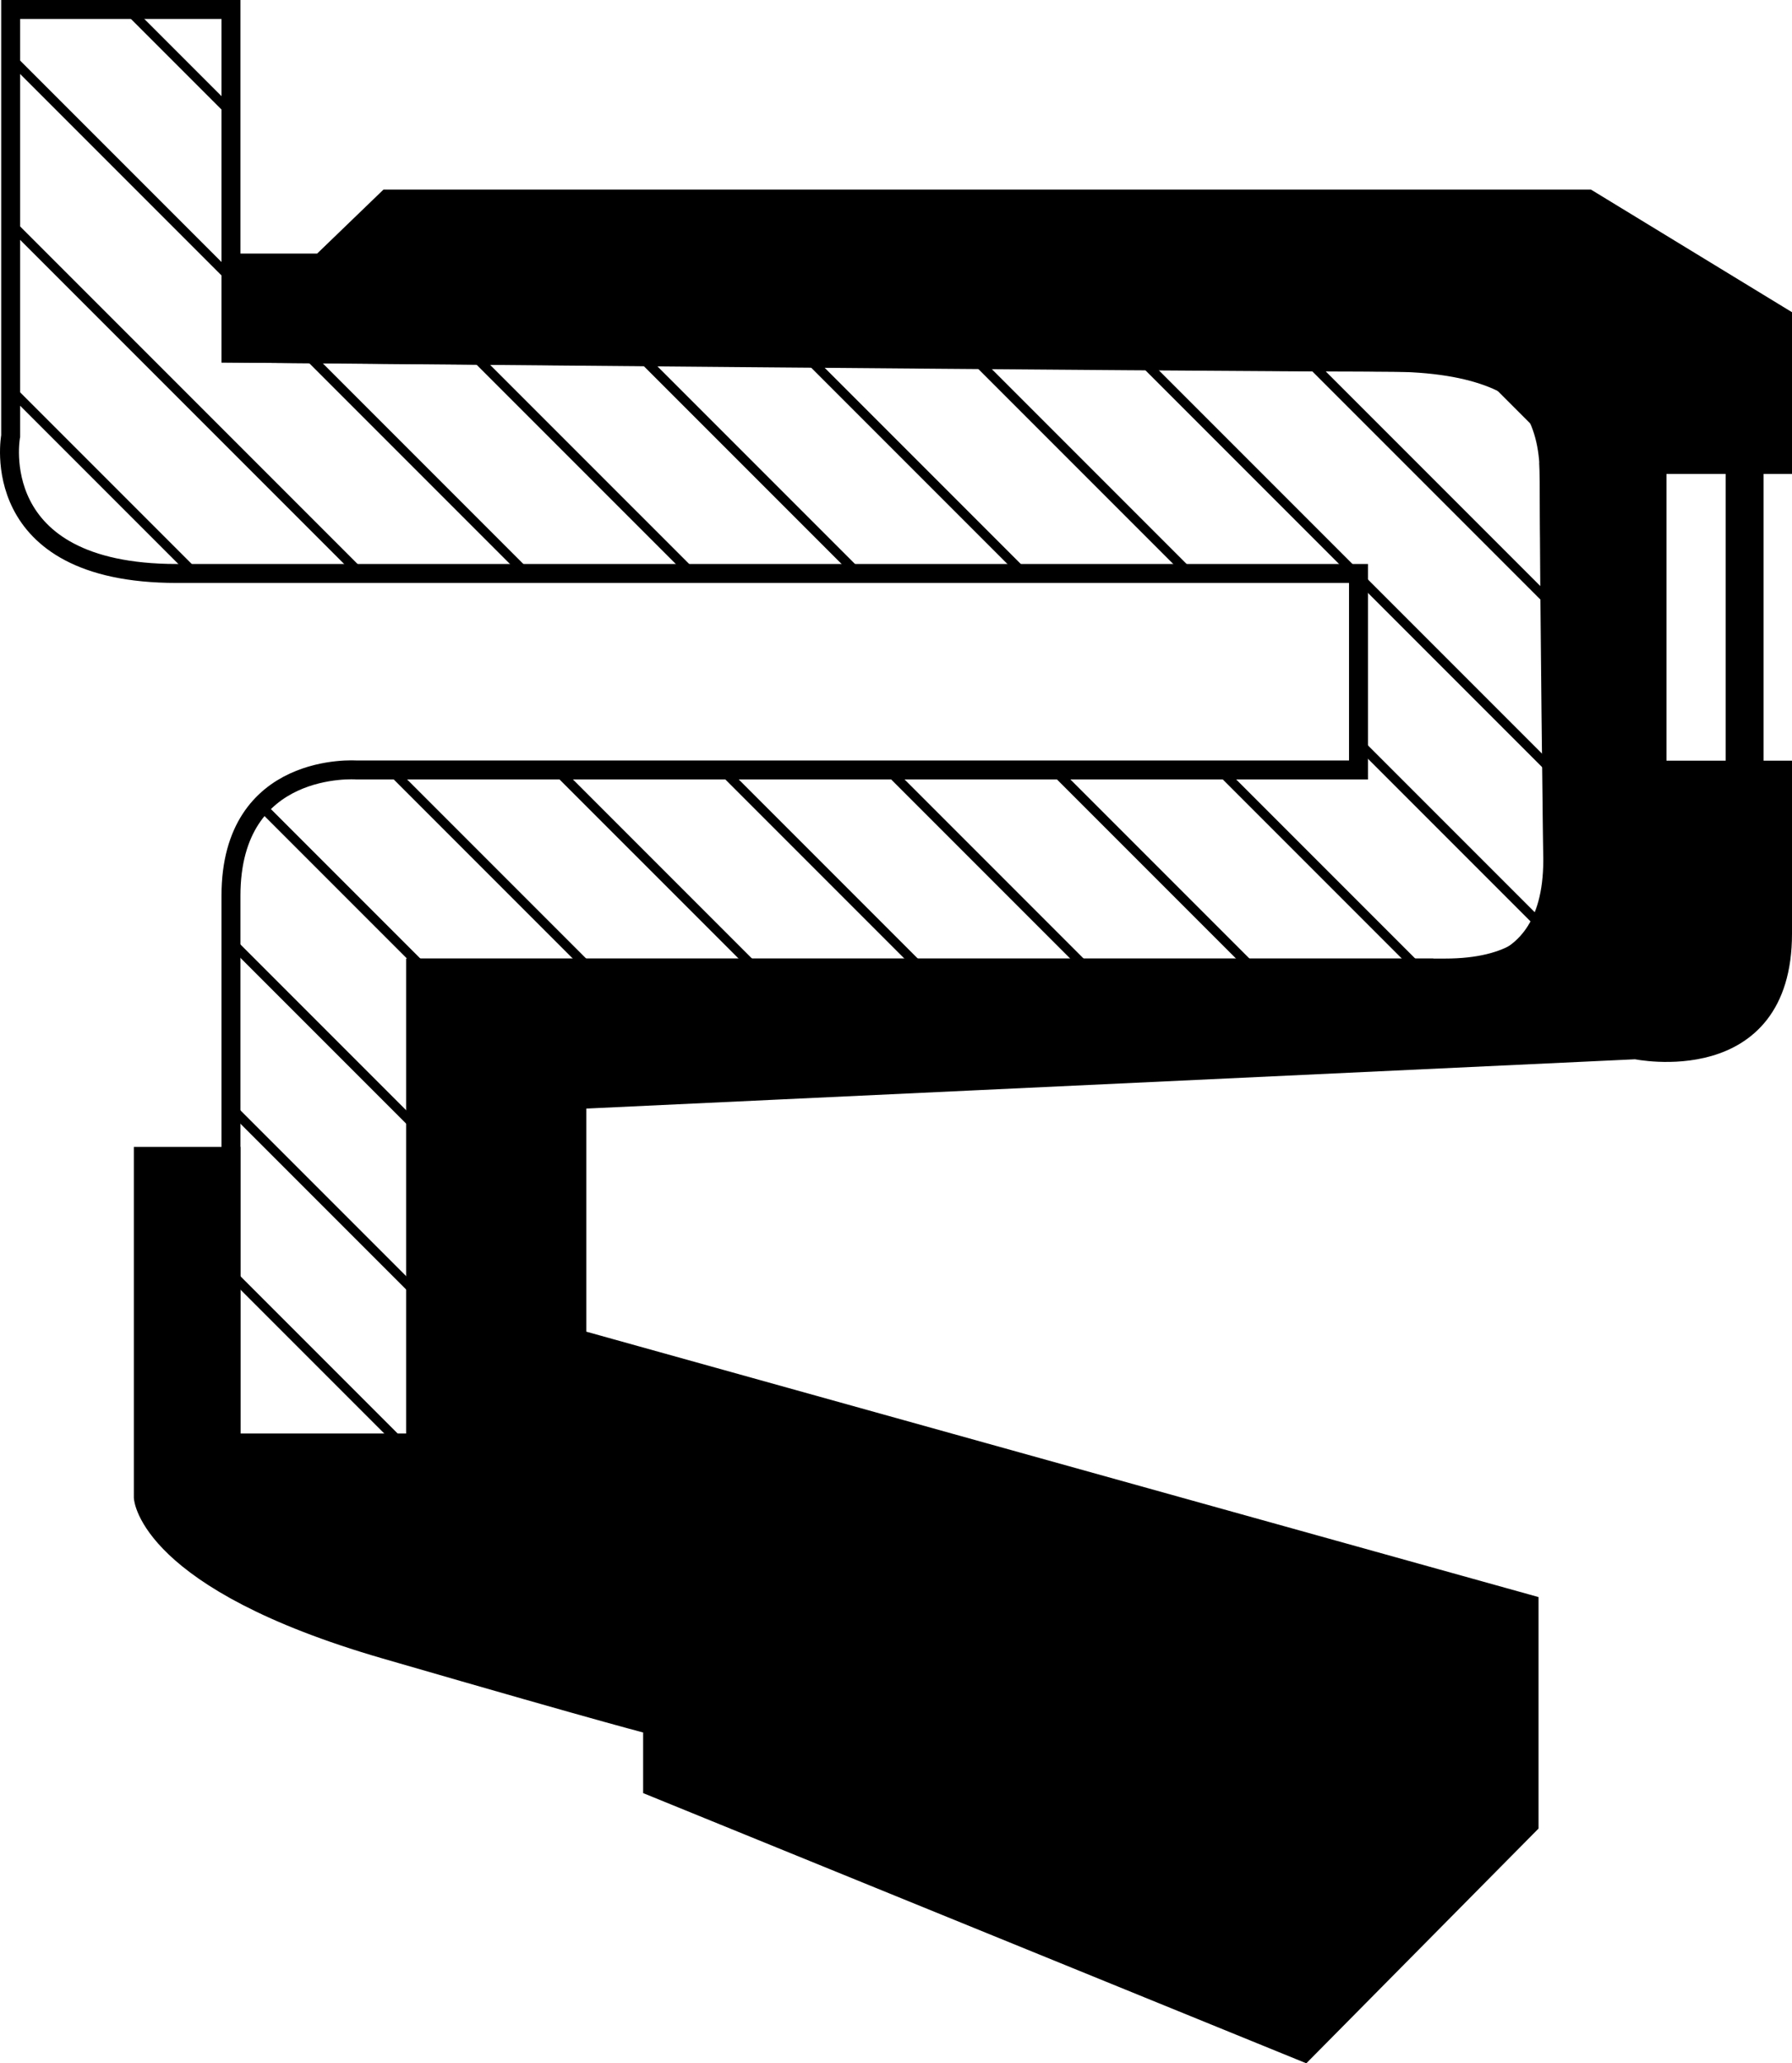
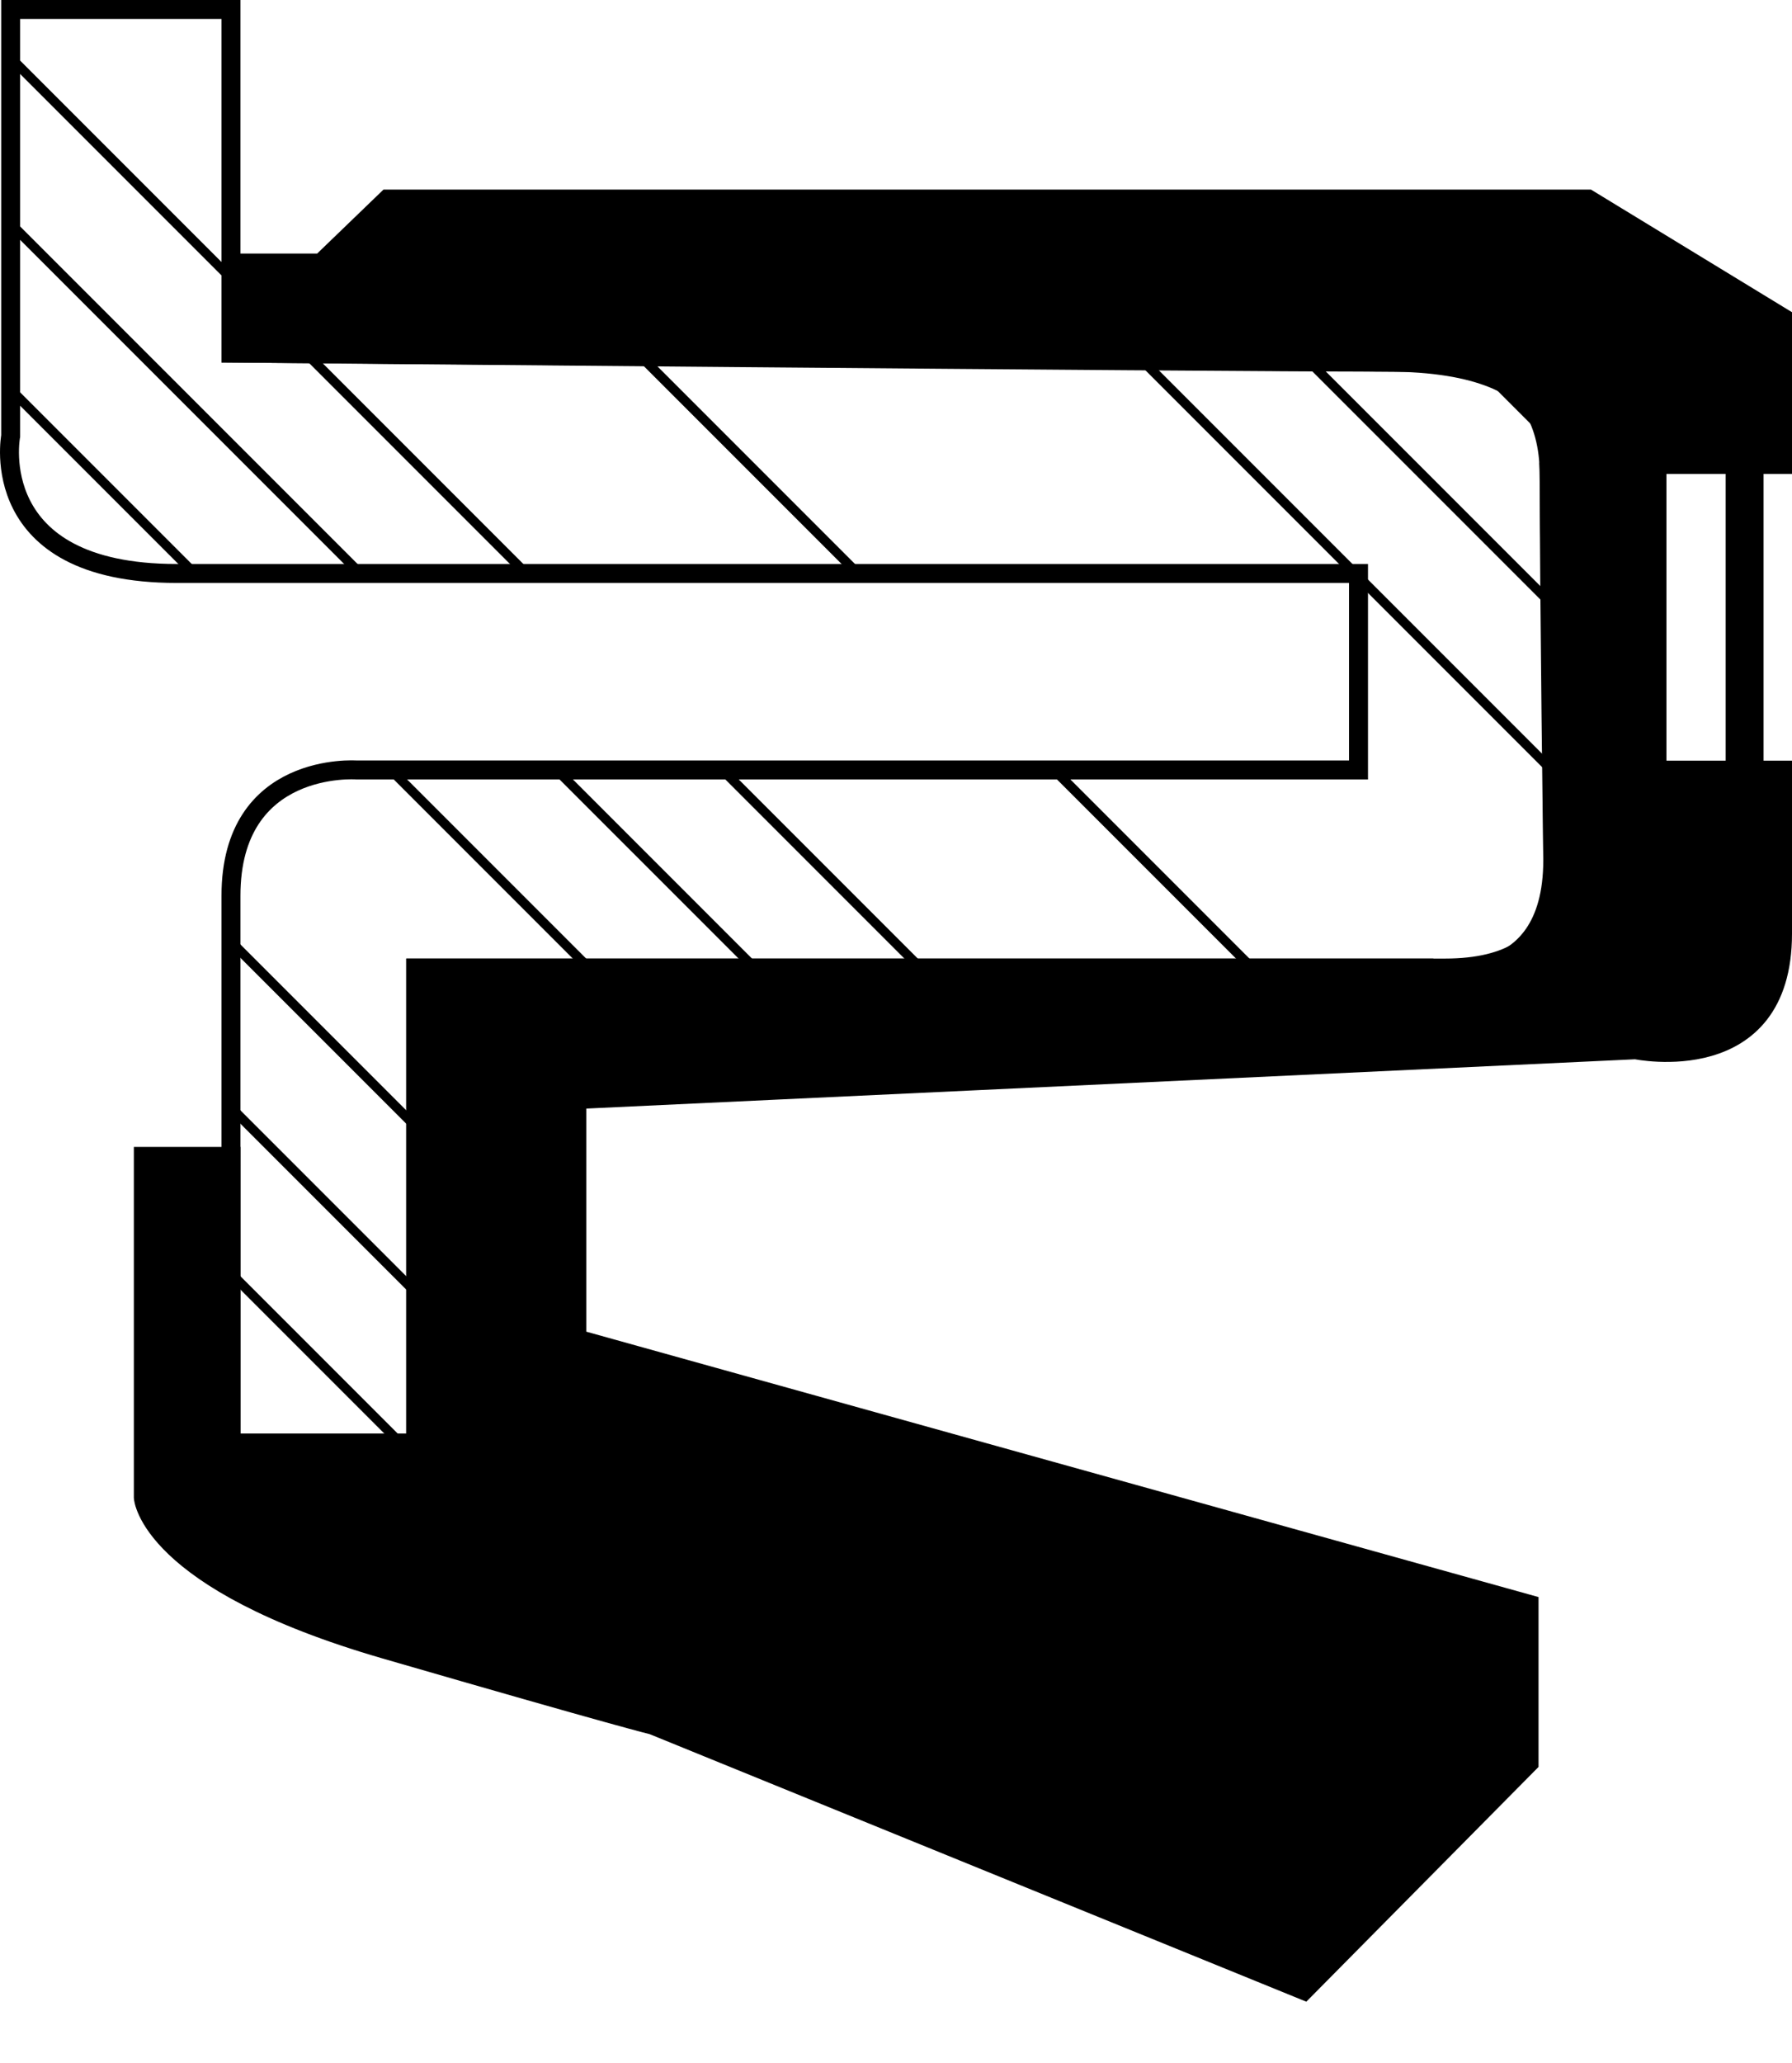
<svg xmlns="http://www.w3.org/2000/svg" xmlns:xlink="http://www.w3.org/1999/xlink" version="1.1" id="Layer_2" x="0px" y="0px" width="94.563px" height="108.839px" viewBox="0 0 94.563 108.839" style="enable-background:new 0 0 94.563 108.839;" xml:space="preserve">
-   <path style="stroke:#000000;stroke-miterlimit:10;" d="M94.063,24.5v-7.75l-10.25-6.25H20.438l-3.5,3.375h-4.75v4.75l63.625,0.5  c0,0,5.938-0.5,5.938,5.938s0.188,20.313,0.188,20.313s1.5,5.688-5.688,5.688s-54.313,0-54.313,0v25.063h-9.75V61H7.563v18  c0,0,0.25,4.375,12.75,8s14.125,4,14.125,4v3.25l34.375,14l11.875-12V84.625l-50.25-14V58l55.875-2.625c0,0,7.75,1.625,7.75-6.125  s0-8.625,0-8.625h-1.5V24.5H94.063z M91.563,40.625h-4.125V24.5h4.125V40.625z" />
+   <path style="stroke:#000000;stroke-miterlimit:10;" d="M94.063,24.5v-7.75l-10.25-6.25H20.438l-3.5,3.375h-4.75v4.75l63.625,0.5  c0,0,5.938-0.5,5.938,5.938s0.188,20.313,0.188,20.313s1.5,5.688-5.688,5.688s-54.313,0-54.313,0v25.063h-9.75V61H7.563v18  c0,0,0.25,4.375,12.75,8s14.125,4,14.125,4l34.375,14l11.875-12V84.625l-50.25-14V58l55.875-2.625c0,0,7.75,1.625,7.75-6.125  s0-8.625,0-8.625h-1.5V24.5H94.063z M91.563,40.625h-4.125V24.5h4.125V40.625z" />
  <g>
    <defs>
      <path id="SVGID_1_" d="M0.563,0.5V23c0,0-1.375,7.25,8.75,7.25s62.375,0,62.375,0v10.366H18.813c0,0-6.625-0.491-6.625,6.634    s0,28.875,0,28.875h9.75V51.063h53.625c0,0,6.375,1.439,6.375-5.688s-0.204-20.873-0.204-20.873s1.453-5.398-8.547-5.398    s-60.999-0.479-60.999-0.479V0.5H0.563z" />
    </defs>
    <clipPath id="SVGID_2_">
      <use xlink:href="#SVGID_1_" style="overflow:visible;" />
    </clipPath>
    <g style="clip-path:url(#SVGID_2_);">
      <line style="fill:none;stroke:#000000;stroke-width:0.5;stroke-miterlimit:10;" x1="58.313" y1="-9.2" x2="206.642" y2="139.127" />
      <line style="fill:none;stroke:#000000;stroke-width:0.5;stroke-miterlimit:10;" x1="49.563" y1="-9.2" x2="197.892" y2="139.127" />
      <line style="fill:none;stroke:#000000;stroke-width:0.5;stroke-miterlimit:10;" x1="40.813" y1="-9.2" x2="189.142" y2="139.127" />
      <line style="fill:none;stroke:#000000;stroke-width:0.5;stroke-miterlimit:10;" x1="32.063" y1="-9.2" x2="180.392" y2="139.127" />
-       <line style="fill:none;stroke:#000000;stroke-width:0.5;stroke-miterlimit:10;" x1="23.313" y1="-9.2" x2="171.642" y2="139.127" />
-       <line style="fill:none;stroke:#000000;stroke-width:0.5;stroke-miterlimit:10;" x1="14.563" y1="-9.2" x2="162.892" y2="139.127" />
      <line style="fill:none;stroke:#000000;stroke-width:0.5;stroke-miterlimit:10;" x1="5.813" y1="-9.2" x2="154.142" y2="139.127" />
-       <line style="fill:none;stroke:#000000;stroke-width:0.5;stroke-miterlimit:10;" x1="-2.937" y1="-9.2" x2="145.392" y2="139.127" />
      <line style="fill:none;stroke:#000000;stroke-width:0.5;stroke-miterlimit:10;" x1="-11.687" y1="-9.2" x2="136.642" y2="139.127" />
      <line style="fill:none;stroke:#000000;stroke-width:0.5;stroke-miterlimit:10;" x1="-20.437" y1="-9.2" x2="127.892" y2="139.127" />
      <line style="fill:none;stroke:#000000;stroke-width:0.5;stroke-miterlimit:10;" x1="-29.187" y1="-9.2" x2="119.142" y2="139.127" />
-       <line style="fill:none;stroke:#000000;stroke-width:0.5;stroke-miterlimit:10;" x1="-37.937" y1="-9.2" x2="110.392" y2="139.127" />
      <line style="fill:none;stroke:#000000;stroke-width:0.5;stroke-miterlimit:10;" x1="-46.687" y1="-9.2" x2="101.642" y2="139.127" />
      <line style="fill:none;stroke:#000000;stroke-width:0.5;stroke-miterlimit:10;" x1="-55.437" y1="-9.2" x2="92.892" y2="139.127" />
      <line style="fill:none;stroke:#000000;stroke-width:0.5;stroke-miterlimit:10;" x1="-64.187" y1="-9.2" x2="84.142" y2="139.127" />
      <line style="fill:none;stroke:#000000;stroke-width:0.5;stroke-miterlimit:10;" x1="-72.937" y1="-9.2" x2="75.392" y2="139.127" />
      <line style="fill:none;stroke:#000000;stroke-width:0.5;stroke-miterlimit:10;" x1="-81.687" y1="-9.2" x2="66.642" y2="139.127" />
-       <line style="fill:none;stroke:#000000;stroke-width:0.5;stroke-miterlimit:10;" x1="-90.437" y1="-9.2" x2="57.891" y2="139.127" />
      <line style="fill:none;stroke:#000000;stroke-width:0.5;stroke-miterlimit:10;" x1="-99.187" y1="-9.2" x2="49.141" y2="139.127" />
      <line style="fill:none;stroke:#000000;stroke-width:0.5;stroke-miterlimit:10;" x1="-107.937" y1="-9.2" x2="40.391" y2="139.127" />
      <line style="fill:none;stroke:#000000;stroke-width:0.5;stroke-miterlimit:10;" x1="-116.687" y1="-9.2" x2="31.641" y2="139.127" />
      <line style="fill:none;stroke:#000000;stroke-width:0.5;stroke-miterlimit:10;" x1="-125.437" y1="-9.2" x2="22.891" y2="139.127" />
      <line style="fill:none;stroke:#000000;stroke-width:0.5;stroke-miterlimit:10;" x1="-134.187" y1="-9.2" x2="14.141" y2="139.127" />
      <line style="fill:none;stroke:#000000;stroke-width:0.5;stroke-miterlimit:10;" x1="-142.937" y1="-9.2" x2="5.391" y2="139.127" />
      <line style="fill:none;stroke:#000000;stroke-width:0.5;stroke-miterlimit:10;" x1="-151.687" y1="-9.2" x2="-3.359" y2="139.127" />
      <line style="fill:none;stroke:#000000;stroke-width:0.5;stroke-miterlimit:10;" x1="-160.437" y1="-9.2" x2="-12.109" y2="139.127" />
    </g>
    <use xlink:href="#SVGID_1_" style="overflow:visible;fill:none;stroke:#000000;stroke-miterlimit:10;" />
  </g>
</svg>